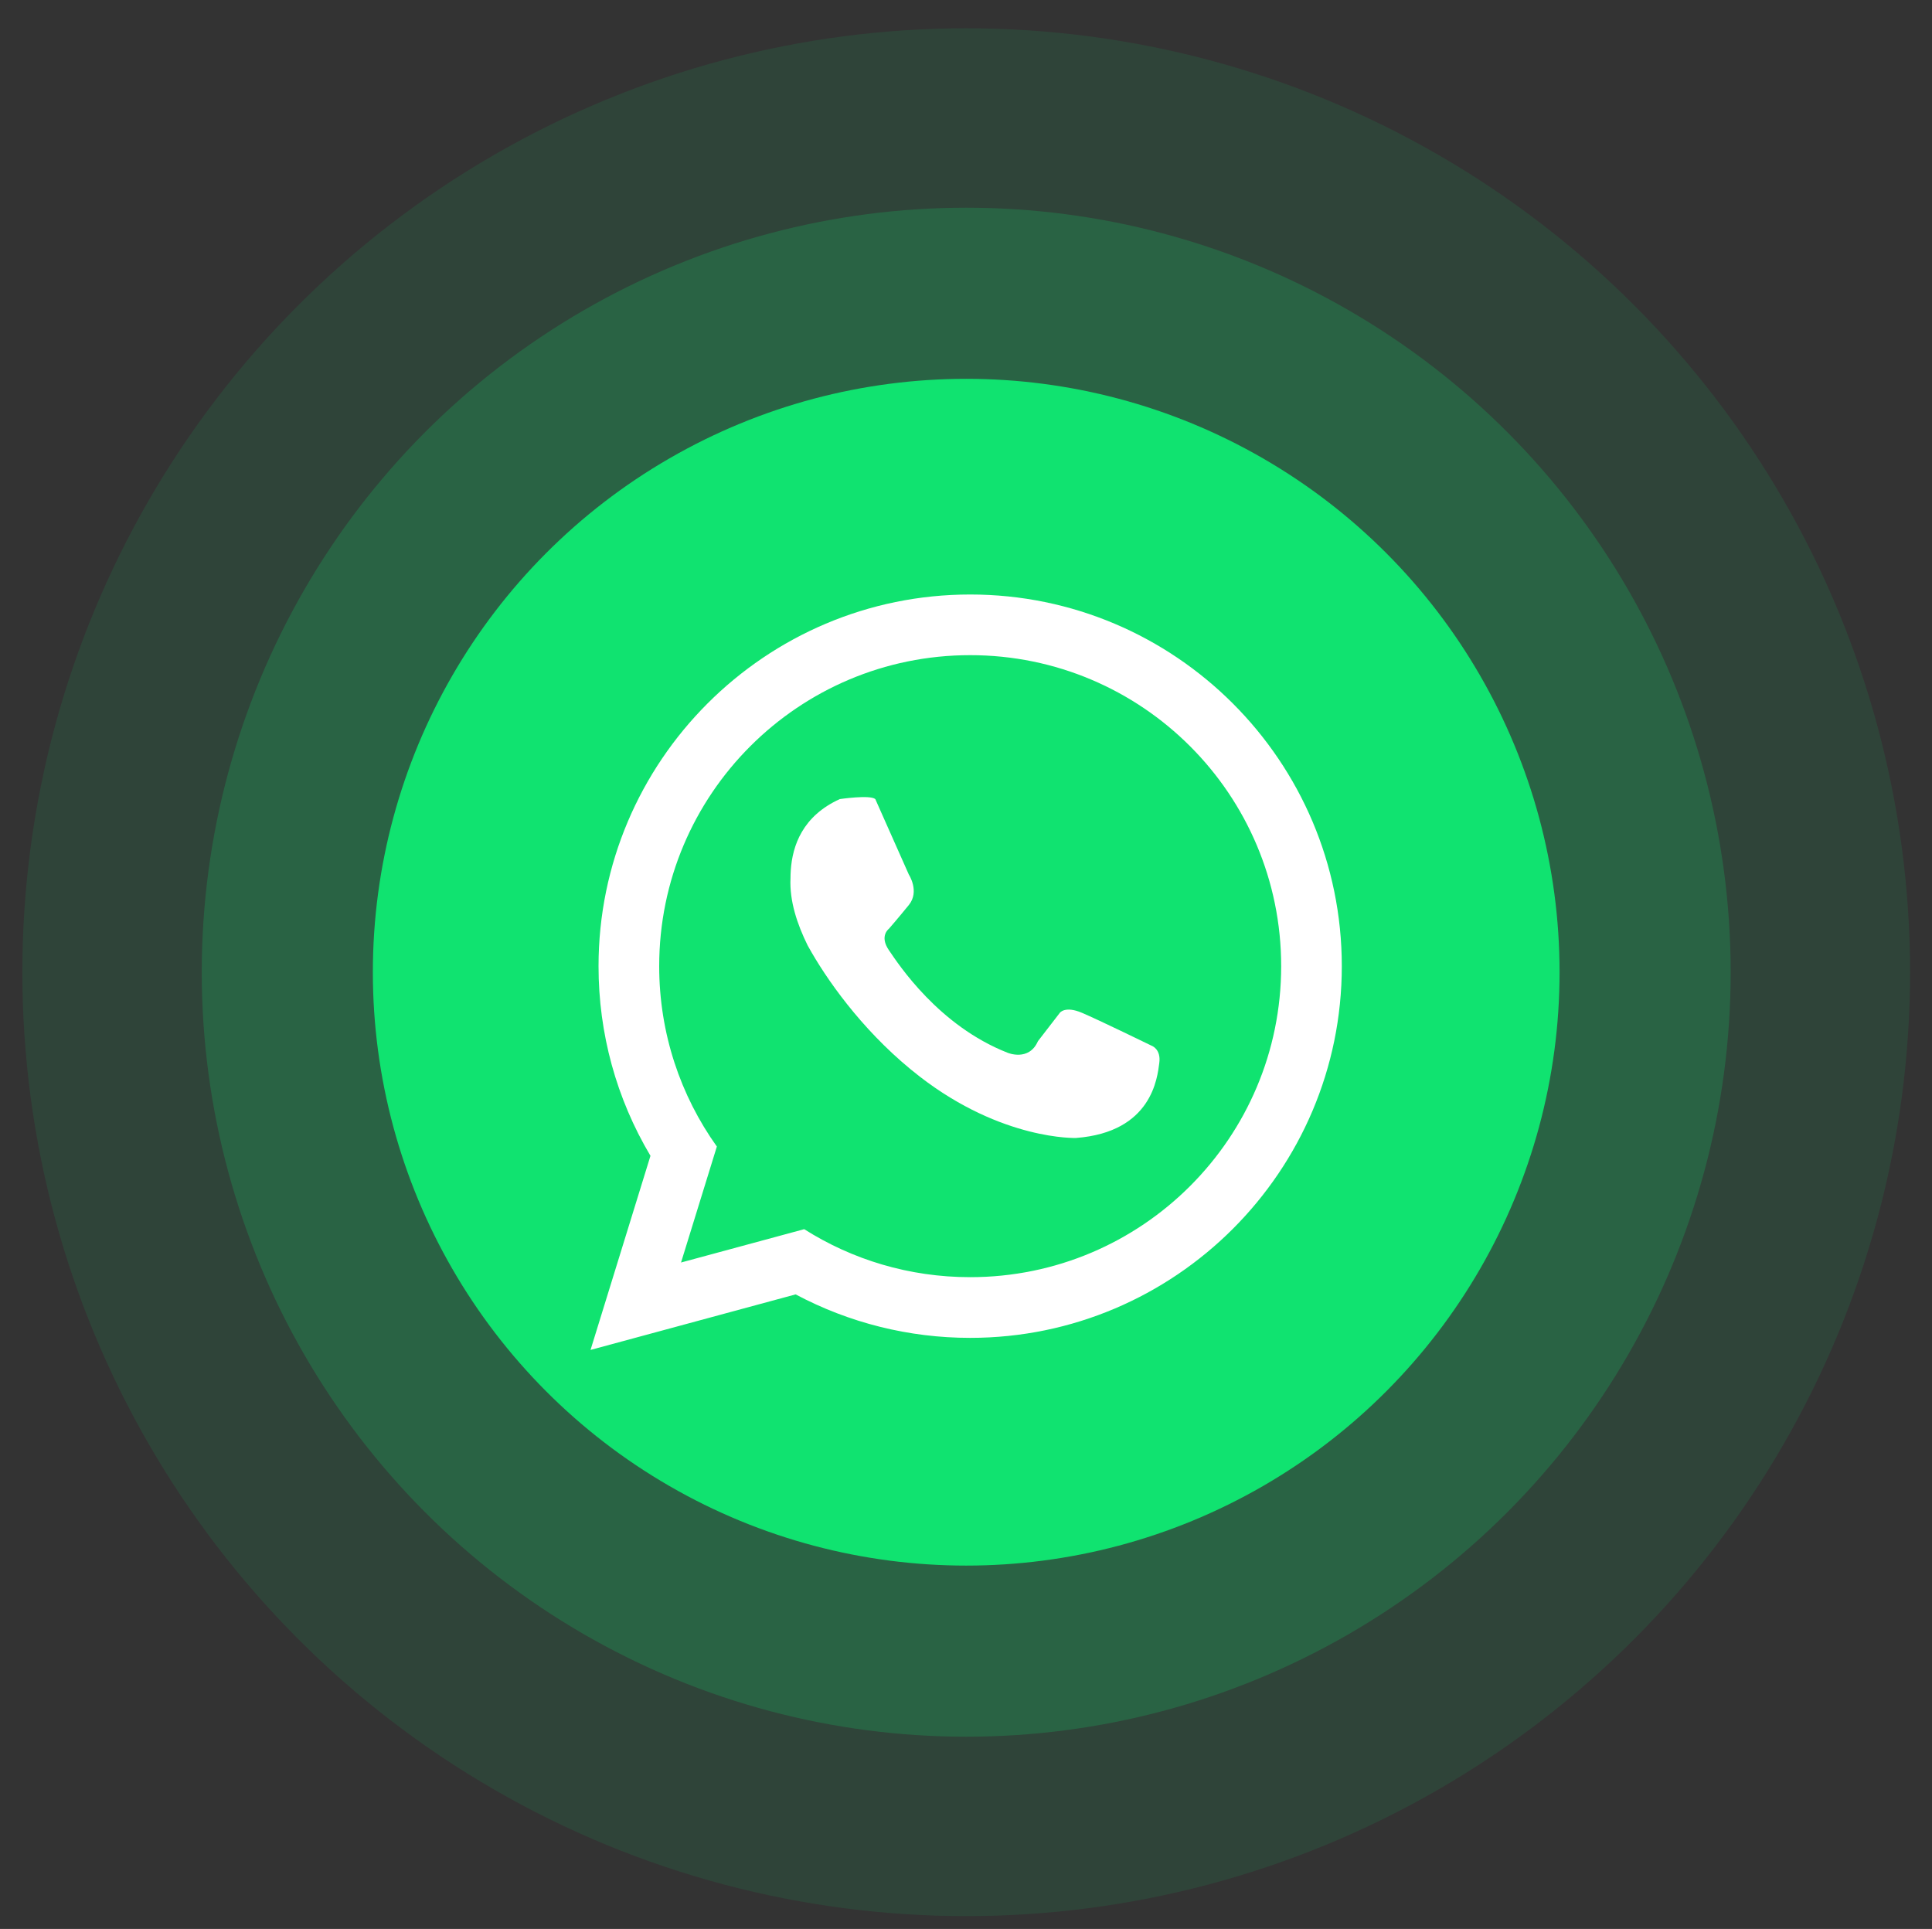
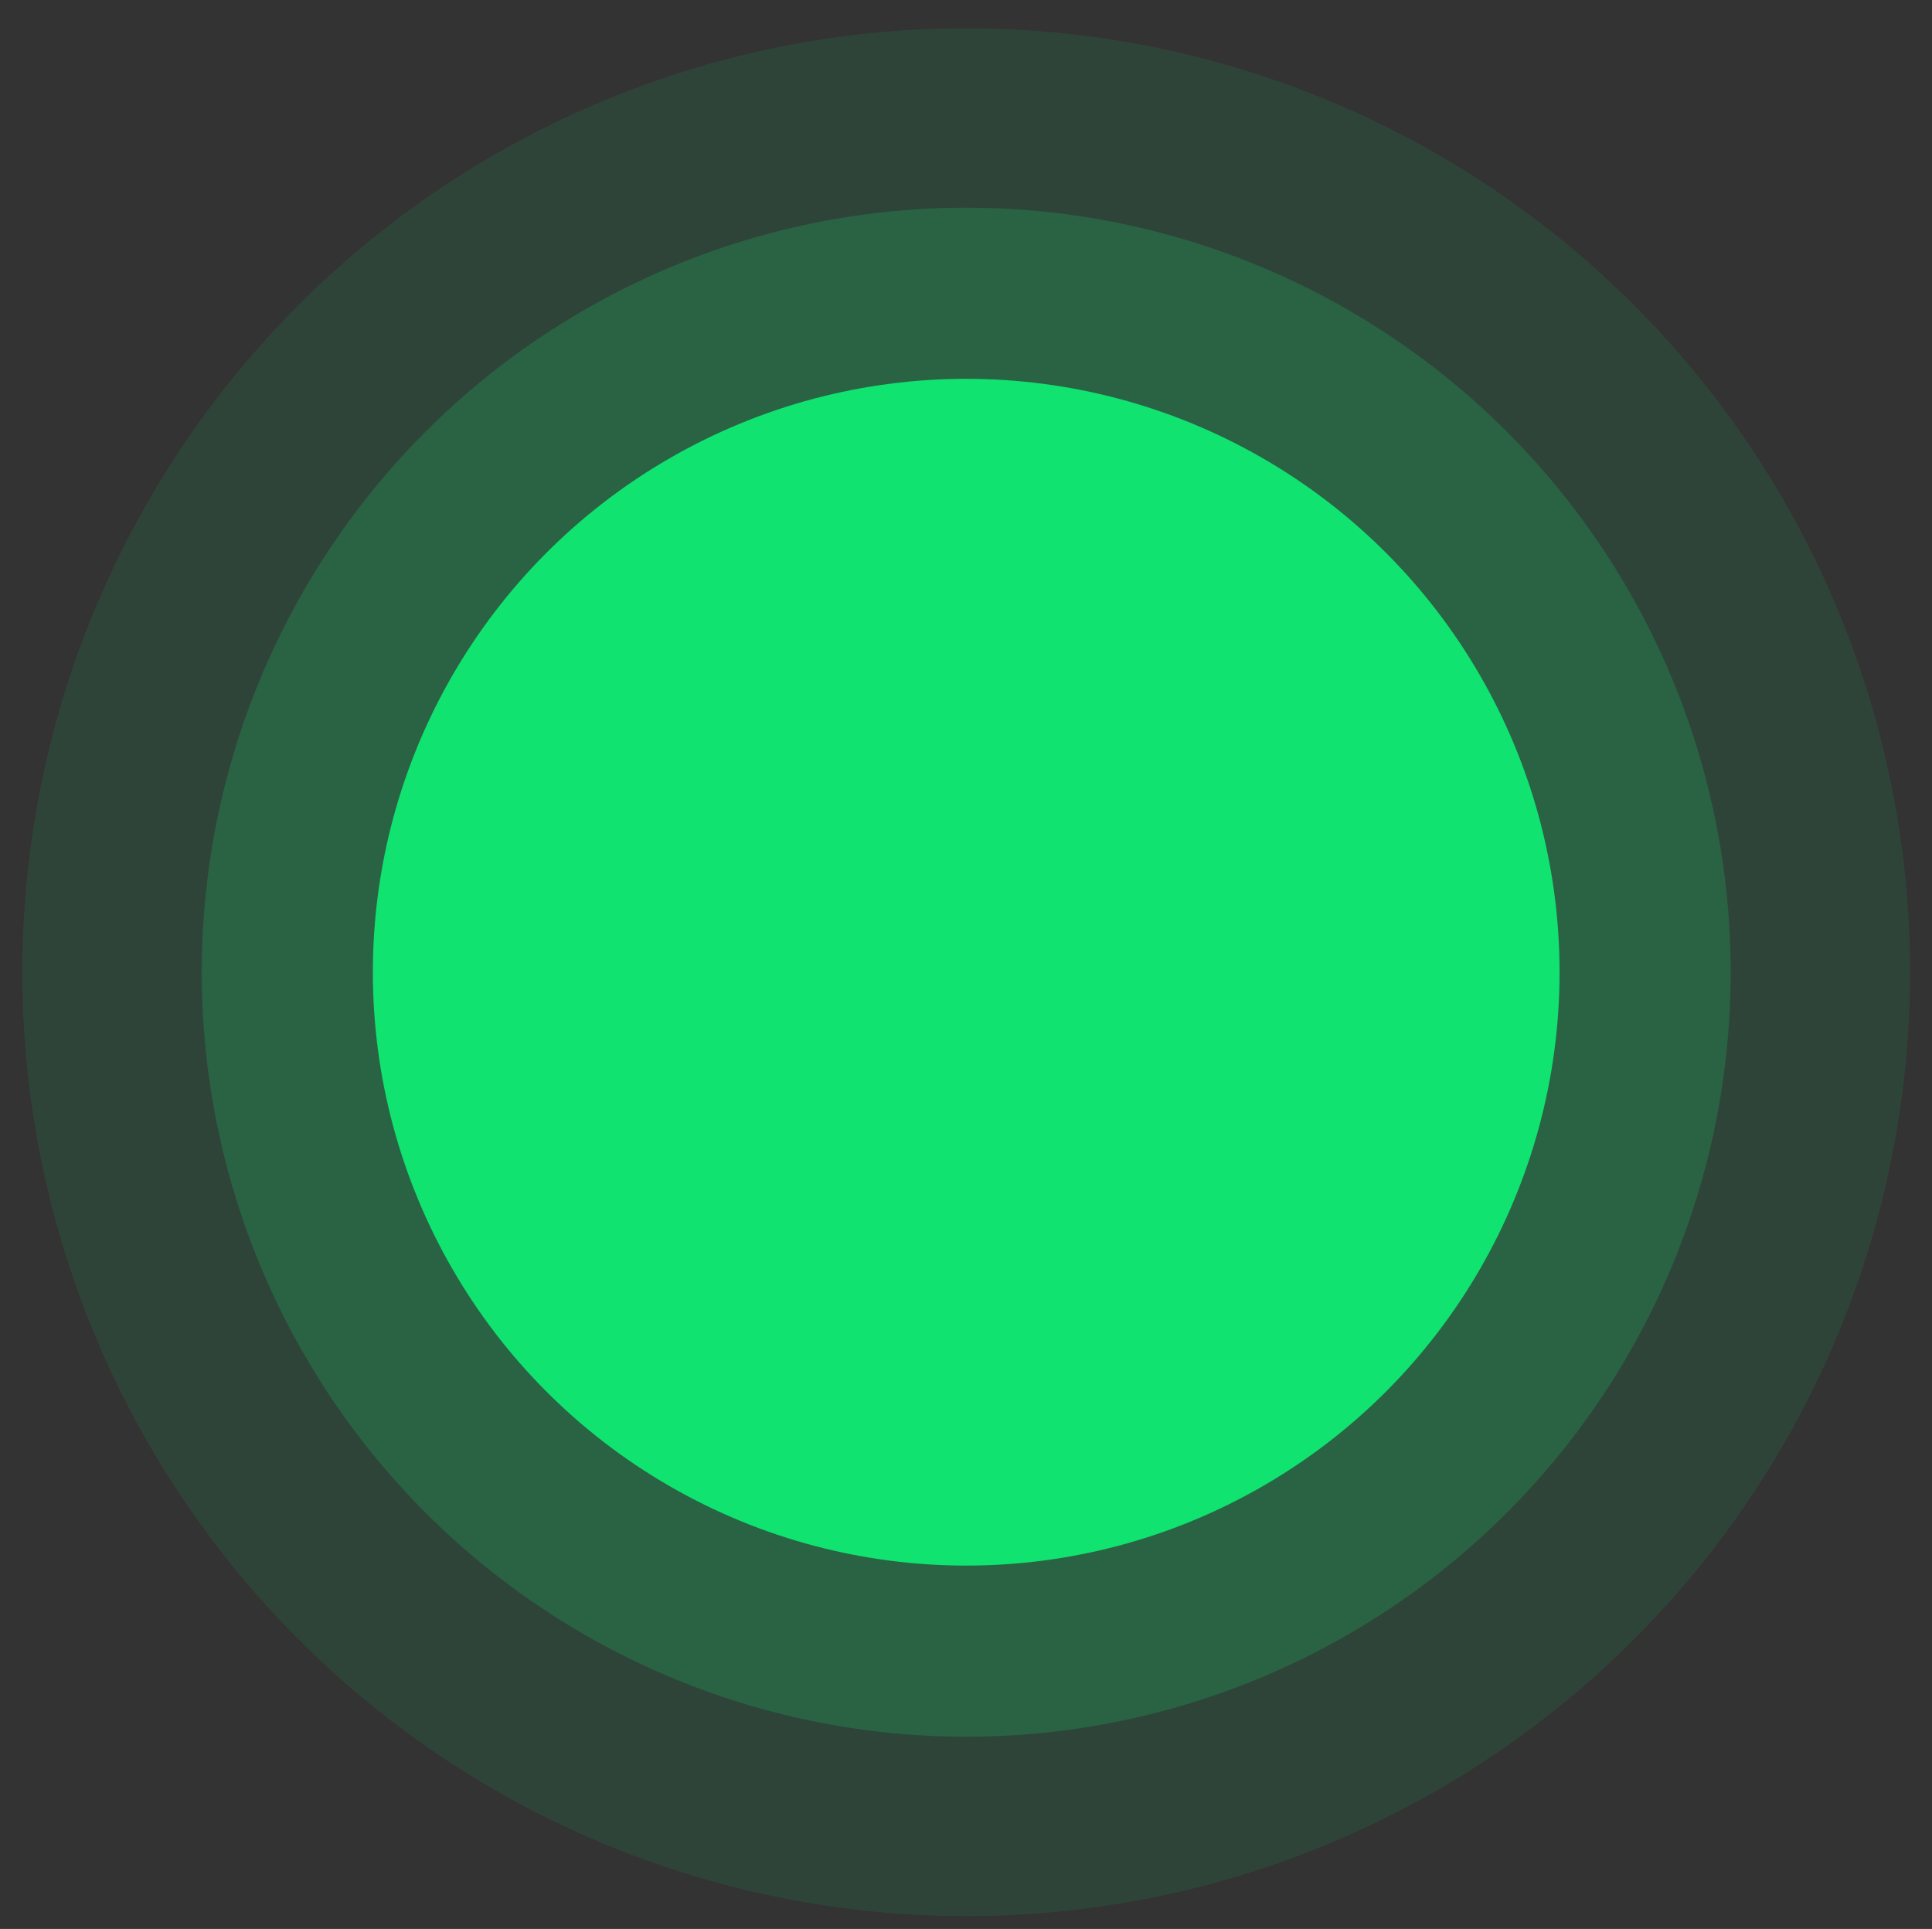
<svg xmlns="http://www.w3.org/2000/svg" version="1.1" id="Layer_2" x="0px" y="0px" width="90.332px" height="90.186px" viewBox="0 0 90.332 90.186" enable-background="new 0 0 90.332 90.186" xml:space="preserve">
  <rect x="0" y="0" width="90.332" height="90.186" fill="#333333" stroke="none" />
  <circle opacity="0.1" fill="#10E370" cx="45.176" cy="45.454" r="44.131" />
  <circle opacity="0.2" fill="#10E370" cx="45.176" cy="45.454" r="35.743" />
  <circle fill="#10E370" cx="45.176" cy="45.454" r="27.743" />
  <g>
-     <path fill="#FFFFFF" d="M45.361,27.795c-9.581,0-17.376,7.795-17.376,17.378c0,3.151,0.835,6.189,2.428,8.866l-2.802,9.075   l9.589-2.597c2.504,1.333,5.3,2.033,8.16,2.033c9.582,0,17.377-7.796,17.377-17.376C62.739,35.59,54.943,27.795,45.361,27.795z    M45.361,59.712c-2.854,0-5.516-0.822-7.761-2.244l-0.205,0.056l-5.553,1.503l1.675-5.422c-1.697-2.378-2.696-5.29-2.696-8.433   c0-8.031,6.51-14.541,14.54-14.541c8.031,0,14.541,6.51,14.541,14.541C59.902,53.202,53.392,59.712,45.361,59.712z" />
-     <path fill="#FFFFFF" d="M42.495,40.892c0,0,0.513,0.784,0,1.418c-0.514,0.634-0.936,1.116-0.936,1.116s-0.453,0.333,0,0.995   c0.453,0.665,2.324,3.532,5.552,4.799c0,0,0.996,0.423,1.419-0.542l1.025-1.328c0,0,0.242-0.333,1.027,0   c0.784,0.332,3.259,1.539,3.259,1.539s0.453,0.15,0.362,0.814c-0.09,0.665-0.332,3.229-3.893,3.501c0,0-3.44,0.121-7.303-2.867   c-2.415-1.868-4.124-4.194-5.065-5.817c-0.063-0.108-0.123-0.212-0.178-0.314c-0.49-0.991-0.853-2.077-0.804-3.137   c0-0.121,0.004-0.247,0.013-0.377c0.078-1.158,0.55-2.54,2.293-3.332c0,0,1.418-0.21,1.659,0L42.495,40.892z" />
-   </g>
+     </g>
</svg>